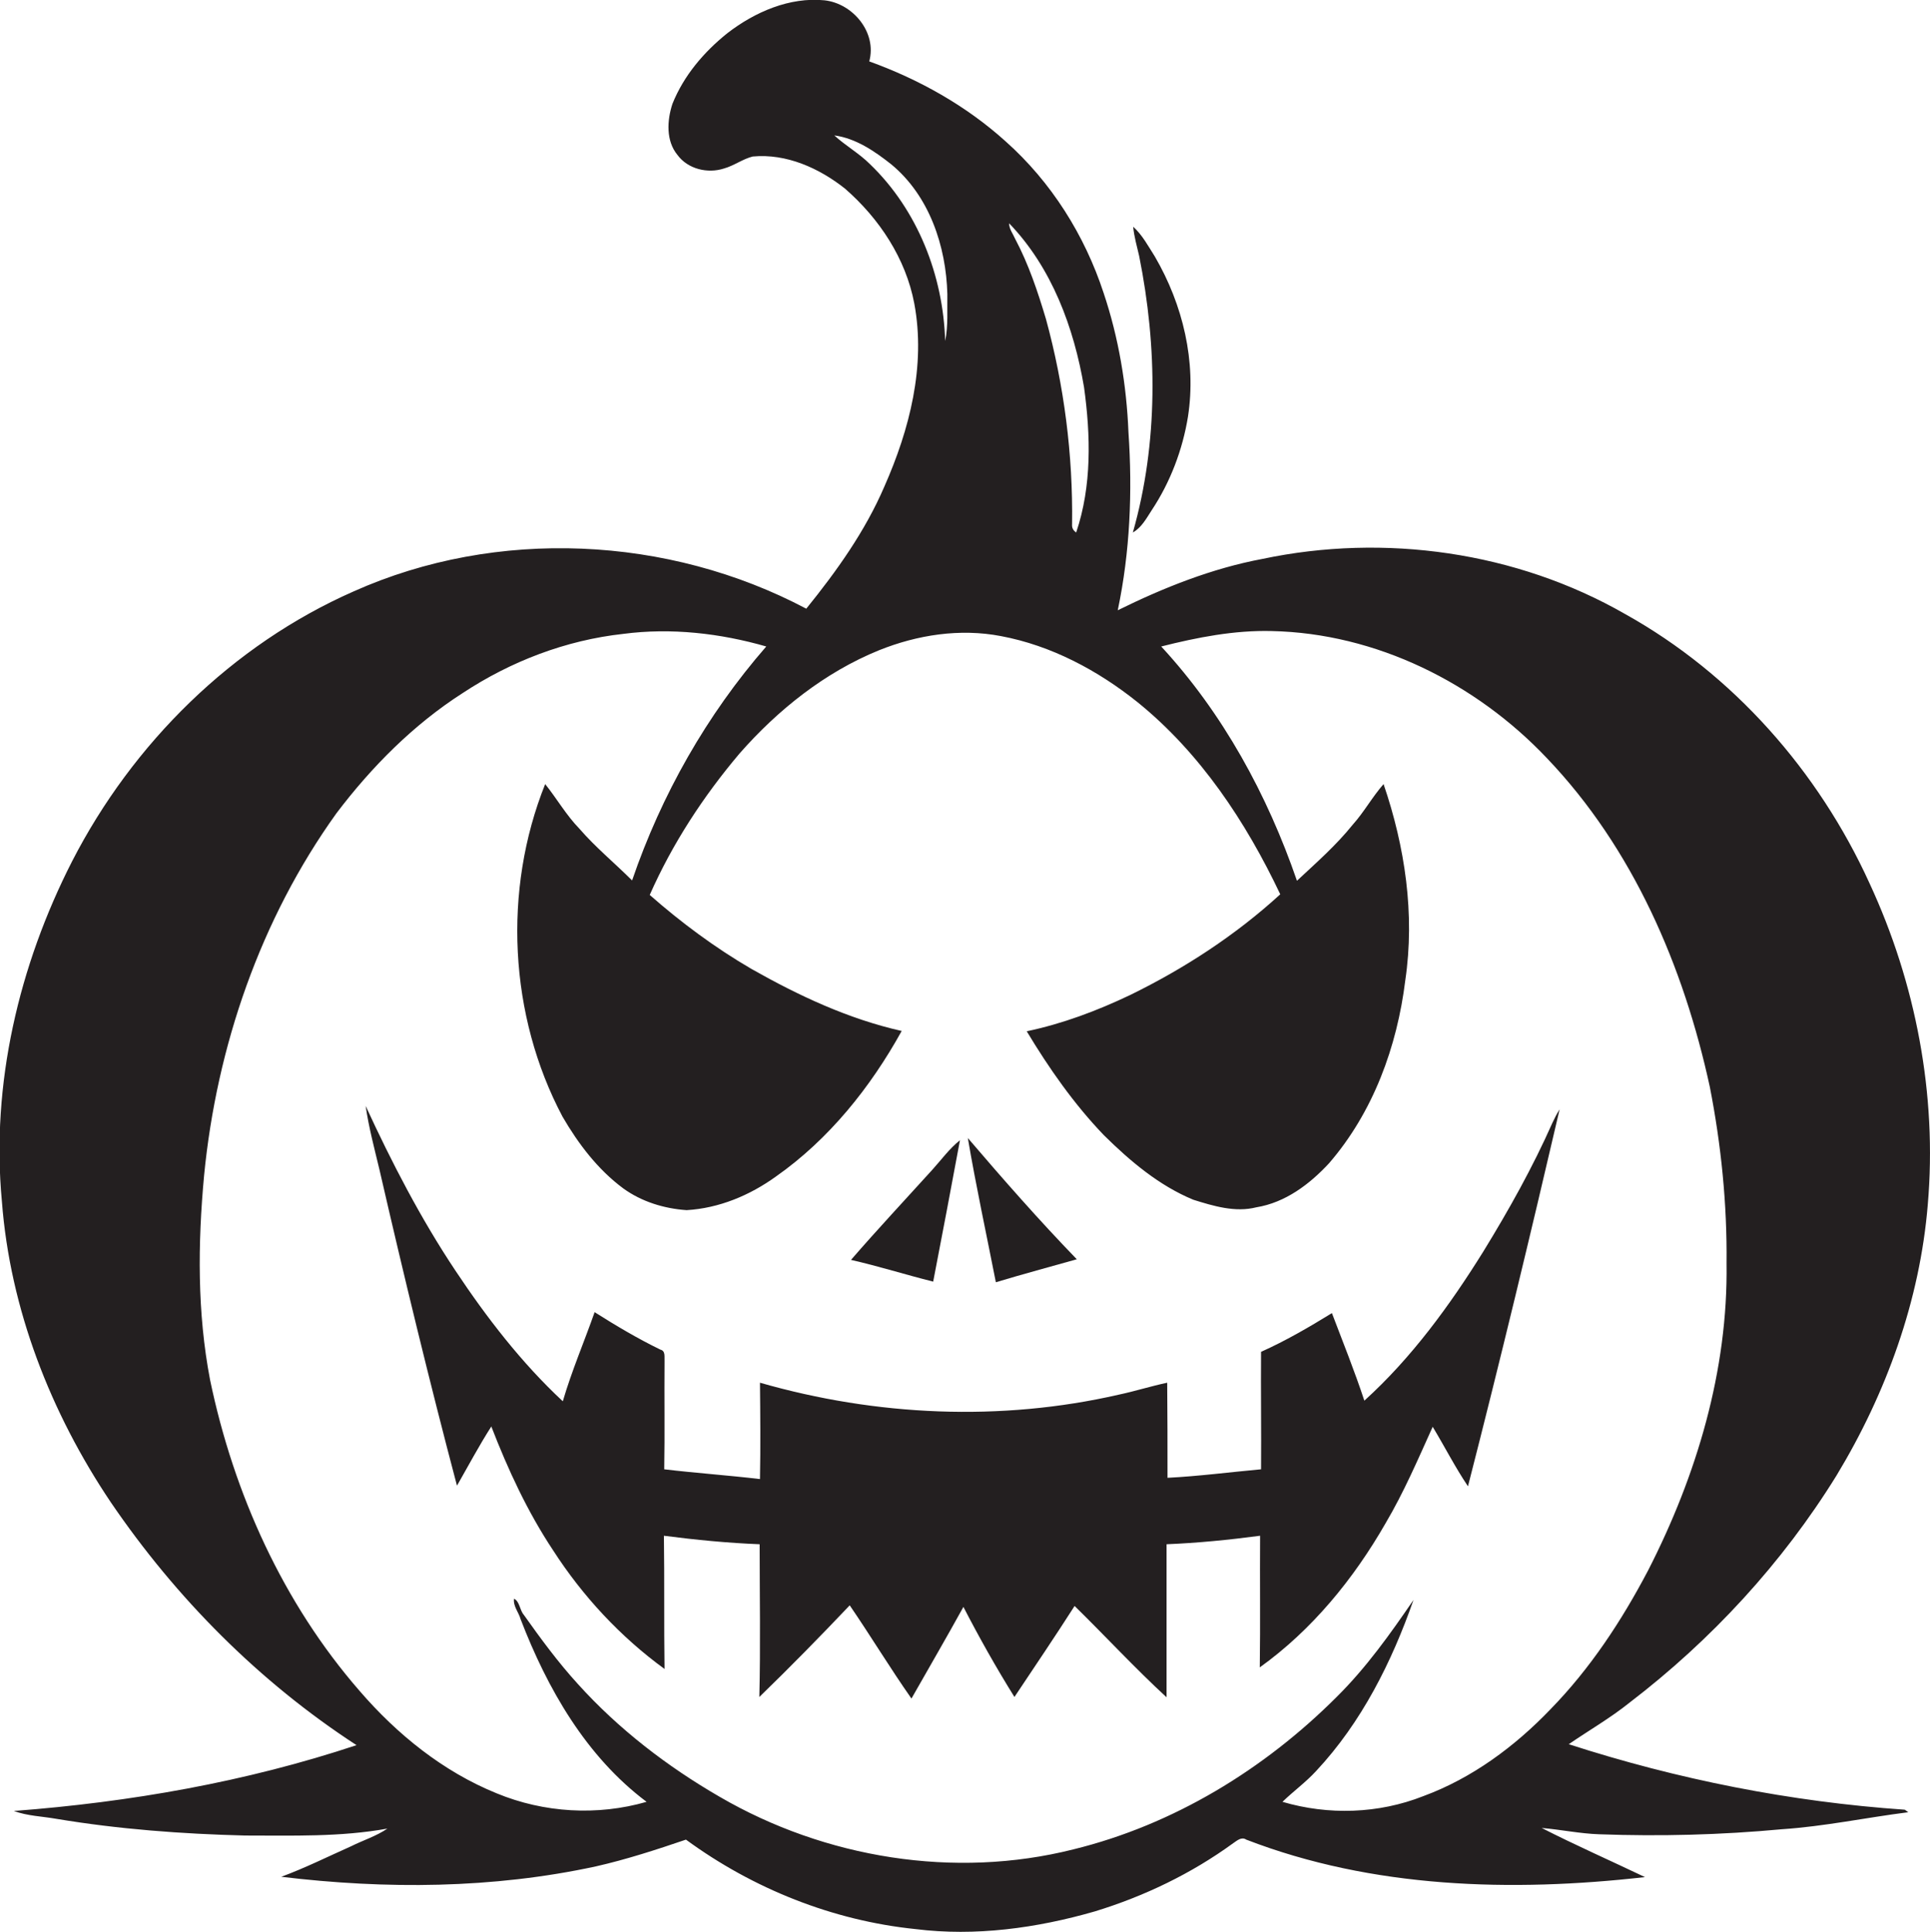
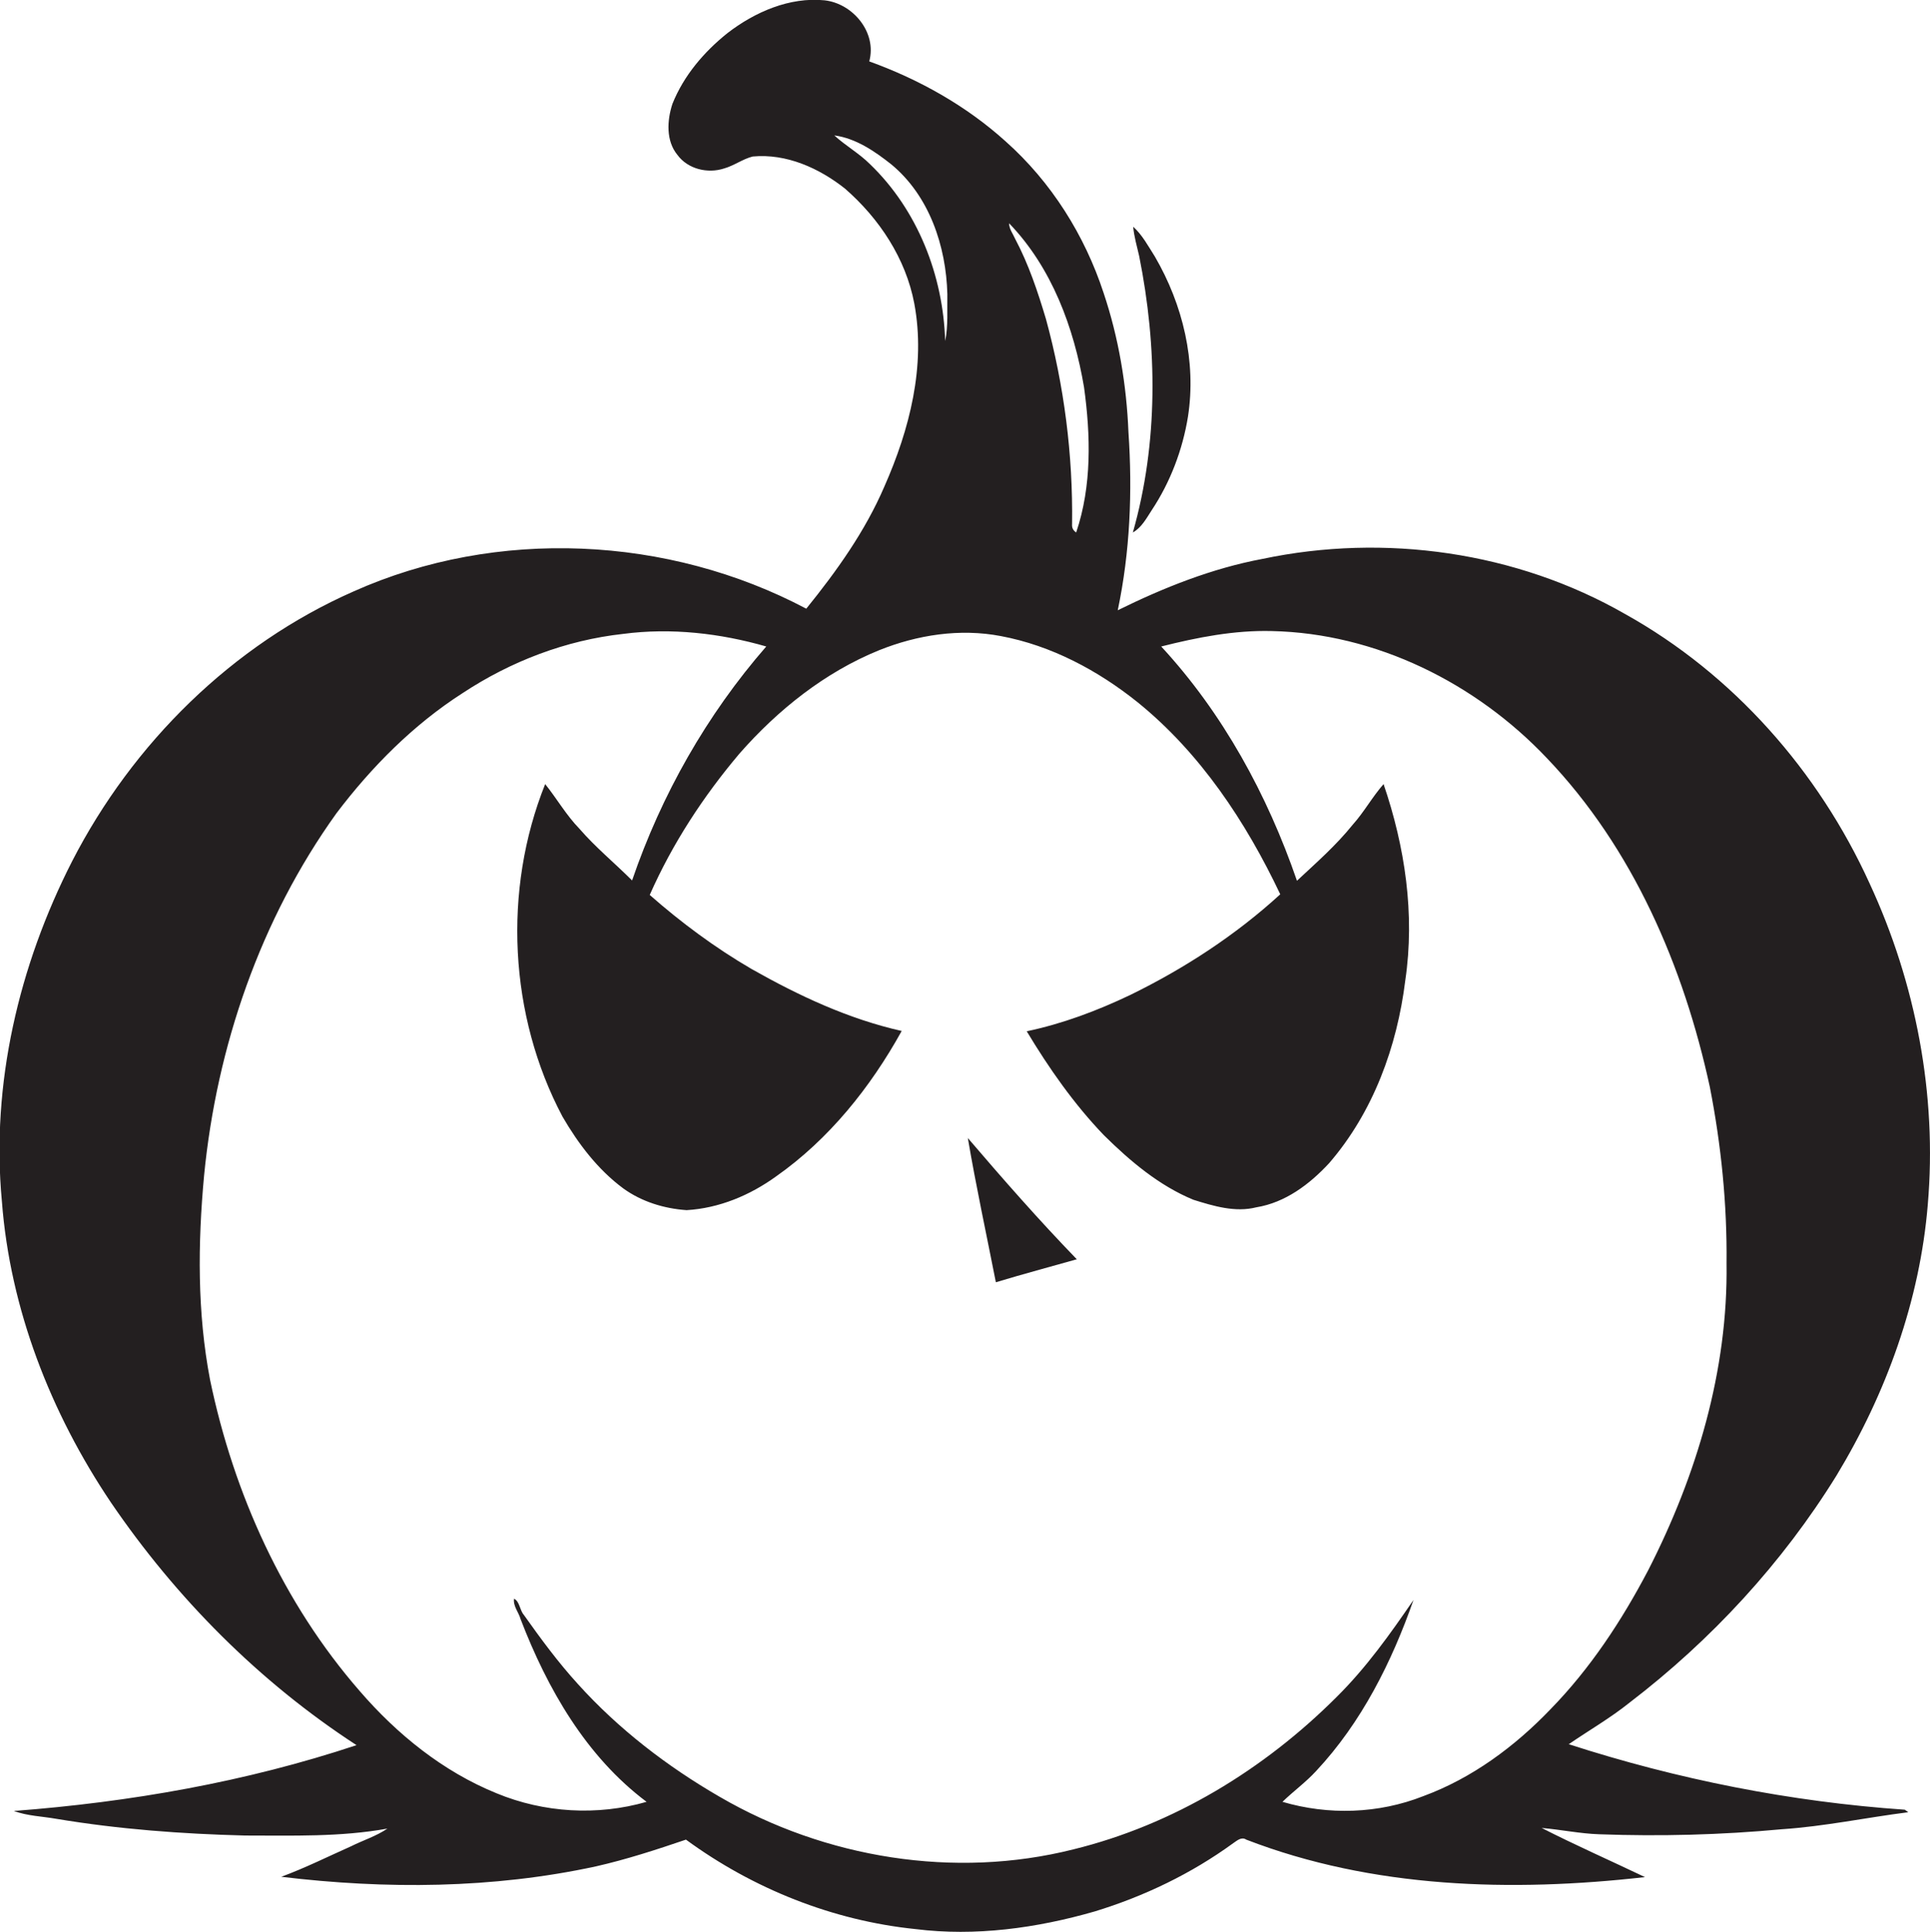
<svg xmlns="http://www.w3.org/2000/svg" version="1.1" id="Layer_1" x="0px" y="0px" viewBox="0 0 612.8 613.5" enable-background="new 0 0 612.8 613.5" xml:space="preserve">
  <g>
    <path fill="#231F20" d="M583.1,468.6c15.8-26.1,26.5-55.6,29-86.1c3-34.8-3.8-70.3-18.5-102c-16.2-35.6-43.3-66.4-77.6-85.5   c-34.5-19.8-76.4-25.7-115.2-17.5c-16,3-31.3,9.1-45.9,16.3c3.9-18.5,4.7-37.7,3.4-56.5c-0.6-15-3.1-30-7.9-44.3   c-6-18.3-16.6-35.2-31.1-48.1c-12.5-11.3-27.5-19.7-43.3-25.4c2.5-9.2-5.2-18.4-14.2-19.4C250.7-1,239.7,3.8,231,10.5   c-7.5,6-13.9,13.5-17.5,22.5c-1.7,5.2-2.1,11.7,1.6,16.2c3.3,4.5,9.6,6,14.8,4.3c3.2-0.9,5.9-3,9.1-3.8c10.7-1,21.1,3.7,29.3,10.2   c10.9,9.5,19.3,22.2,22,36.5c3.7,19.8-1.5,40-9.5,58.1c-6.1,14.2-15.1,26.8-24.8,38.8c-43.8-23.2-98.3-25.8-143.7-5.5   c-38.6,17-70.2,48.3-89.4,85.7c-16.9,33.1-25.8,70.8-22.3,108c2.6,34.2,15.5,67.2,34.6,95.6c20.7,30.4,47.1,57,78,77.1   c-35.2,11.7-71.9,18.1-108.8,20.9c4.3,1.6,9,1.7,13.5,2.5c19.8,3.3,39.9,4.8,59.9,5.3c15.1,0,30.3,0.5,45.2-2.2   c-3.5,2.4-7.7,3.7-11.5,5.6c-7.4,3.3-14.6,6.9-22.2,9.7c33.2,4,67.1,3.8,99.9-3.3c9.7-2.2,19.2-5.3,28.6-8.5   c21.3,15.6,46.6,25.7,72.8,28.4c19.1,2.4,38.6-0.3,57-5.6c15.7-4.8,30.7-12,44-21.7c1.2-0.8,2.6-2.1,4.1-1.1   c40.1,15.5,84.3,16.7,126.6,11.9c-10.9-5.2-22-10.1-32.8-15.6c6.1,0.5,12.1,1.8,18.3,2c19.3,0.7,38.7,0.2,58-1.6   c13.5-0.9,26.7-3.7,40.1-5.4c-0.3-0.2-0.8-0.6-1.1-0.8c-36.2-2.5-72.1-9.6-106.7-20.8c6.4-4.4,13.2-8.3,19.3-13.2   C543.4,520.8,565.9,496.4,583.1,468.6z M344.2,123c2.1,15.3,2.5,31.3-2.5,46.1c-1-0.7-1.4-1.5-1.3-2.7c0.3-21.9-2.5-43.9-8.3-65.1   c-2.6-8.7-5.5-17.4-9.8-25.5c-0.7-1.6-1.9-3.1-1.9-4.9C334,85,341,104.1,344.2,123z M276.2,52.1c-3.4-3.4-7.7-5.8-11.3-9.1   c6.8,0.9,12.8,5,18.1,9.2c12.1,10,17.4,26,17.8,41.2c-0.1,5,0.3,10-0.7,14.9C299.5,87.6,291.4,66.7,276.2,52.1z M492.3,542.8   c-11.3,11.8-24.9,21.9-40.4,27.6c-14.2,5.6-30.1,6.1-44.7,1.8c3.5-3.4,7.4-6.2,10.7-9.8c14.4-15.4,24-34.6,30.9-54.3   c-7.4,10.8-15,21.5-24.4,30.8c-23,23-51.8,40.6-83.6,48.4c-37.7,9.5-78.8,2.8-112.3-16.7c-16.6-9.6-32.1-21.5-45-35.8   c-6.3-6.9-11.8-14.4-17.2-22c-1.3-1.5-1.3-4.3-3.1-5.1c-0.3,2.4,1.5,4.3,2.1,6.5c8.5,22.1,20.8,43.6,40,58   c-15.6,4.5-32.6,3.5-47.6-2.7c-17-6.9-31.6-18.7-43.5-32.5c-24.3-27.9-40-62.7-47.5-98.8c-4.1-21.4-3.9-43.3-1.9-64.9   c4-41,17.9-81.4,42-115c11.2-14.8,24.5-28.2,40.1-38.2c15.3-10.1,32.8-16.8,51-18.8c15.2-2,30.8-0.2,45.4,4   c-18.9,21.7-33.3,47.1-42.6,74.3c-5.5-5.5-11.6-10.5-16.7-16.4c-4.2-4.3-7.2-9.6-10.9-14.2c-13.5,33.7-11.5,73.5,5.5,105.6   c5,8.6,11.2,16.8,19.3,22.8c5.8,4.2,12.9,6.4,20.1,6.9c10.3-0.6,20.1-4.7,28.4-10.7c16.8-11.8,30-28.3,39.9-46.2   c-16.9-3.8-32.7-11.2-47.7-19.7c-11.5-6.7-22.3-14.7-32.3-23.5c7.2-16.3,17-31.3,28.5-44.9c12.2-13.9,27.1-25.8,44.3-32.8   c12.2-4.9,25.7-7,38.7-4.5c16,3,30.8,10.9,43.4,21c19.9,16.1,34.4,38,45.3,61c-14.2,13-30.5,23.6-47.7,32   c-10.5,5-21.4,9.1-32.8,11.5c7.1,11.8,15,23.1,24.5,33c8.3,8.2,17.5,16,28.4,20.5c6.4,2,13.3,4.1,20,2.4c9.2-1.5,16.9-7.3,23.1-14   c14-16.2,21.6-37,24.2-58.1c3.1-21-0.1-42.4-6.9-62.3c-3.6,4.1-6.2,8.9-9.8,12.9c-5.3,6.6-11.6,12.1-17.7,17.8   c-9.4-27.3-23.5-53.2-43.1-74.4c11.5-2.9,23.2-5.2,35.1-4.9c33.1,0.7,64.8,16.5,87.4,40.4c27.3,28.6,43.4,66.1,51.7,104.4   c3.6,18.4,5.5,37.2,5.3,56c0.5,34-9.5,67.4-24.9,97.5C514.9,514.7,504.9,529.9,492.3,542.8z" />
    <path fill="#231F20" d="M365.7,162c5.9-8.9,9.8-19.2,11.5-29.7c2.7-17.5-1.6-35.5-10.5-50.8c-2.1-3.3-4-6.9-6.9-9.5   c0.3,3.2,1.2,6.2,1.9,9.3c5.8,28.9,6.1,59.3-2,87.8C362.5,167.5,364,164.6,365.7,162z" />
-     <path fill="#231F20" d="M471,397.4c-10.7,17.2-22.8,33.8-37.8,47.4c-3.1-9.4-6.8-18.6-10.3-27.8c-7.3,4.5-14.7,8.8-22.5,12.3   c-0.1,12.4,0.1,24.8,0,37.3c-9.9,0.9-19.8,2.2-29.7,2.7c0-10.1,0-20.1-0.1-30.2c-5.2,1.1-10.2,2.7-15.4,3.8   c-37.5,8.6-77,6.8-113.9-3.8c0.1,10.2,0.2,20.4,0,30.6c-10.1-1.2-20.3-1.9-30.4-3.1c0.2-11.4,0-22.8,0.1-34.3   c-0.1-1.3,0.4-3.3-1.3-3.7c-7.2-3.5-14.1-7.6-20.9-11.9c-3.3,9.4-7.3,18.7-10.1,28.3c-13.1-12.2-24.2-26.6-34.1-41.5   c-11-16.5-20.2-34.3-28.5-52.3c1,6.9,2.8,13.6,4.4,20.3c7.7,33.5,15.8,67,24.6,100.3c3.6-6.3,7-12.7,10.9-18.8   c5.3,13.7,11.5,27.1,19.6,39.3c9.4,14.6,21.4,27.5,35.4,37.7c-0.2-14.1,0-28.2-0.2-42.3c10.1,1.3,20.2,2.3,30.4,2.7   c0,16.2,0.3,32.4-0.1,48.5c9.8-9.5,19.3-19.2,28.7-29.1c6.7,9.8,12.8,19.9,19.6,29.6c5.5-9.7,11.1-19.3,16.5-29.1   c5,9.7,10.4,19.3,16.2,28.6c6.4-9.6,12.9-19.2,19.1-28.9c9.8,9.6,19.1,19.7,29.2,29c0-16.2,0-32.4,0-48.6   c9.9-0.4,19.9-1.4,29.7-2.7c-0.1,13.9,0.1,27.8-0.1,41.8c16.6-11.9,29.8-28.1,39.9-45.7c5.8-9.8,10.3-20.3,15-30.7   c3.8,6.3,7.1,12.8,11.2,18.9c10.2-39.8,19.8-79.7,29.1-119.7c-0.9,1.4-1.6,2.8-2.3,4.3C486.7,370.6,479.1,384.2,471,397.4z" />
    <path fill="#231F20" d="M341.9,399.9c-12-12.4-23.4-25.4-34.6-38.5c2.6,15.3,5.9,30.5,8.9,45.8   C324.8,404.6,333.4,402.3,341.9,399.9z" />
-     <path fill="#231F20" d="M304.8,362.1c-3.4,2.7-5.9,6.2-8.8,9.4c-8.6,9.5-17.4,18.9-25.8,28.6c8.8,2,17.3,4.7,26.1,6.9   C299.2,392.1,302,377.1,304.8,362.1z" />
  </g>
</svg>